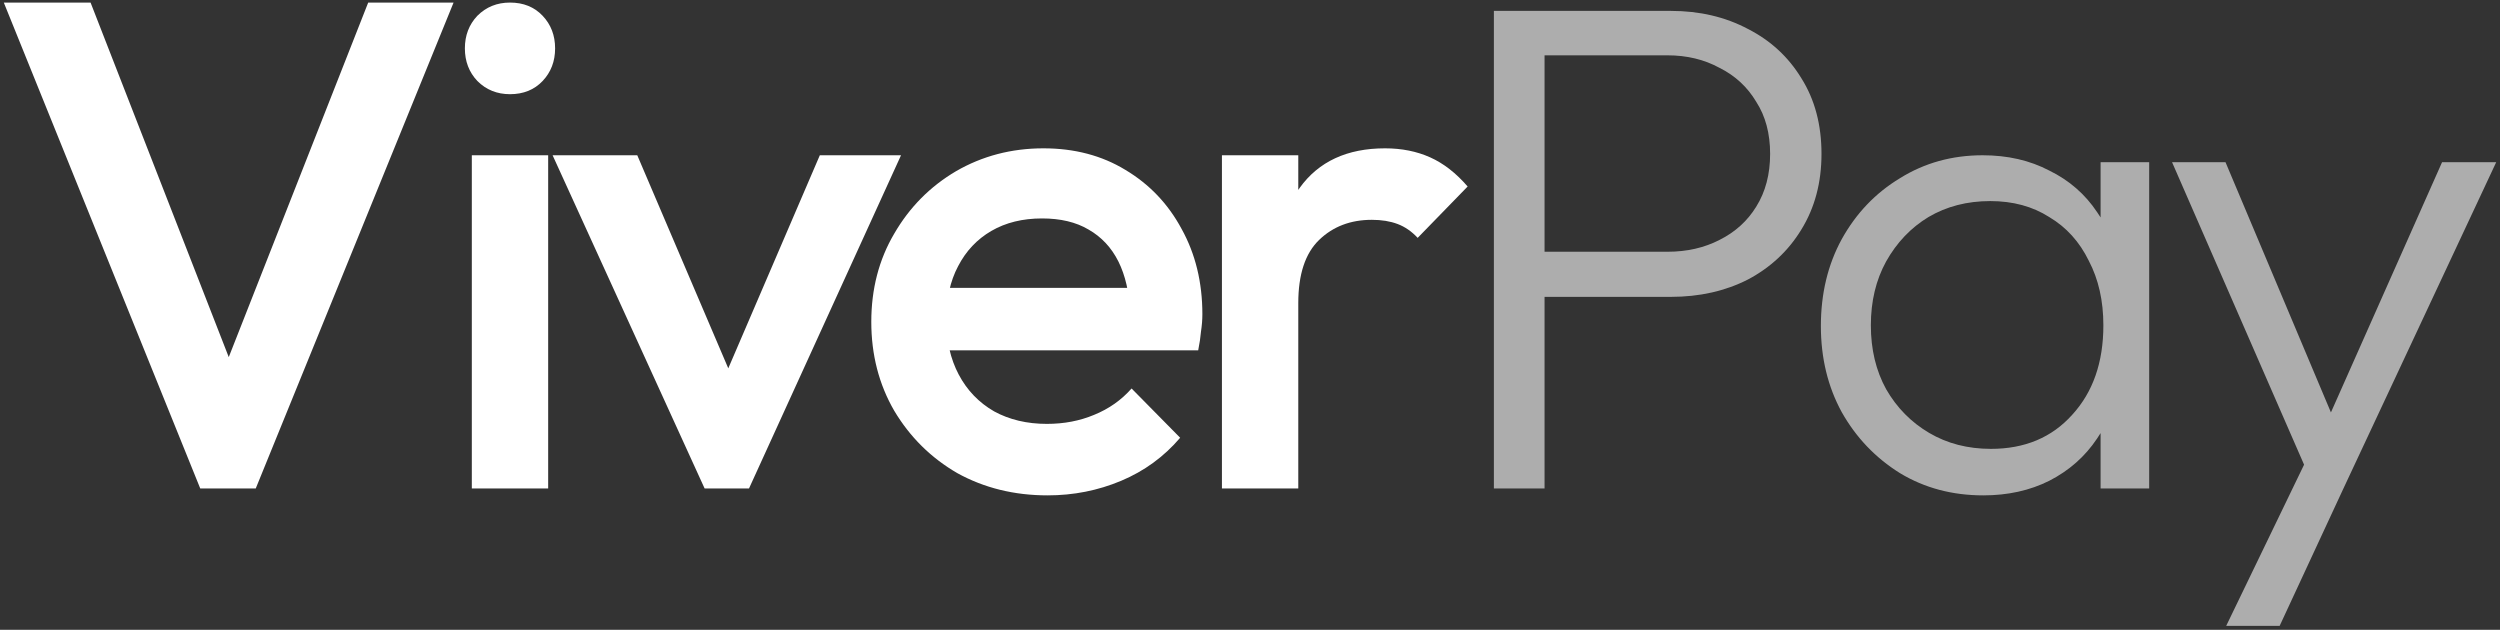
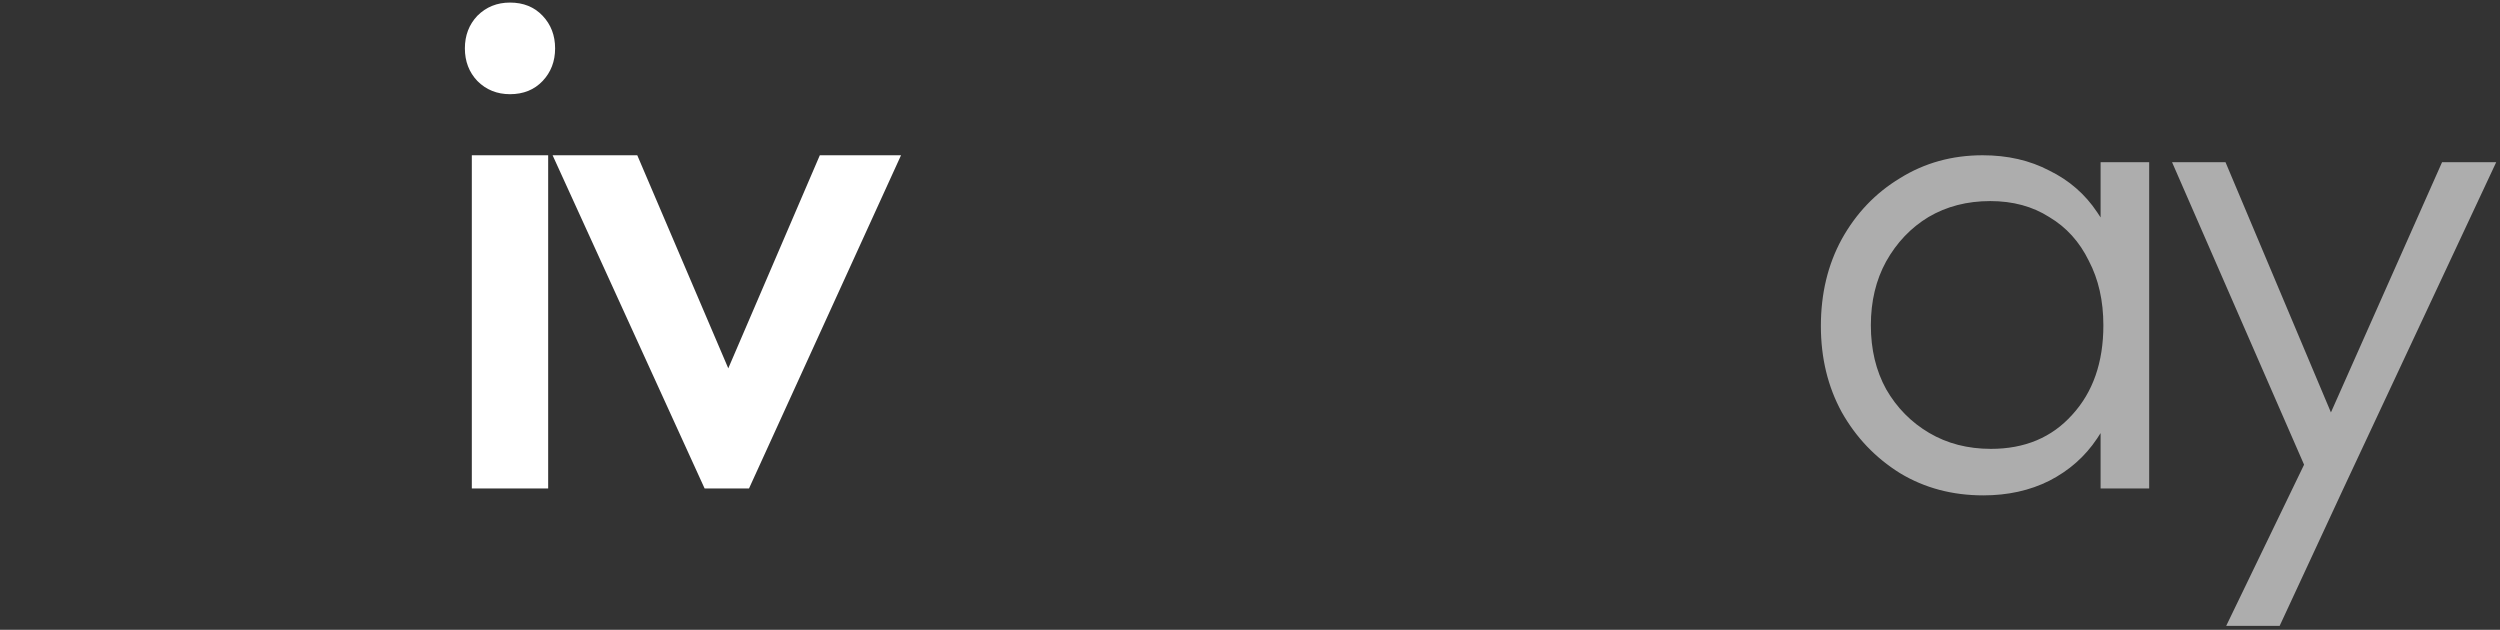
<svg xmlns="http://www.w3.org/2000/svg" width="389" height="98" viewBox="0 0 389 98" fill="none">
  <rect x="0" y="0" width="389" height="98" fill="#333333" stroke="none" />
-   <path d="M31.156 76L0.592 0.4H14.092L37.96 61.636H33.208L57.292 0.4H70.576L39.796 76H31.156Z" fill="white" />
  <path d="M73.415 76V24.16H85.295V76H73.415ZM79.355 14.656C77.339 14.656 75.647 13.972 74.279 12.604C72.983 11.236 72.335 9.544 72.335 7.528C72.335 5.512 72.983 3.82 74.279 2.452C75.647 1.084 77.339 0.4 79.355 0.4C81.443 0.4 83.135 1.084 84.431 2.452C85.727 3.82 86.375 5.512 86.375 7.528C86.375 9.544 85.727 11.236 84.431 12.604C83.135 13.972 81.443 14.656 79.355 14.656Z" fill="white" />
  <path d="M109.636 76L85.984 24.16H99.16L117.196 66.388H109.42L127.564 24.16H140.2L116.548 76H109.636Z" fill="white" />
-   <path d="M163.005 77.08C157.821 77.08 153.141 75.928 148.965 73.624C144.861 71.248 141.585 68.008 139.137 63.904C136.761 59.8 135.573 55.192 135.573 50.08C135.573 44.968 136.761 40.396 139.137 36.364C141.513 32.26 144.717 29.02 148.749 26.644C152.853 24.268 157.389 23.08 162.357 23.08C167.181 23.08 171.429 24.196 175.101 26.428C178.845 28.66 181.761 31.72 183.849 35.608C186.009 39.496 187.089 43.924 187.089 48.892C187.089 49.756 187.017 50.656 186.873 51.592C186.801 52.456 186.657 53.428 186.441 54.508H143.889V44.788H180.285L175.857 48.676C175.713 45.508 175.101 42.844 174.021 40.684C172.941 38.524 171.393 36.868 169.377 35.716C167.433 34.564 165.021 33.988 162.141 33.988C159.117 33.988 156.489 34.636 154.257 35.932C152.025 37.228 150.297 39.064 149.073 41.44C147.849 43.744 147.237 46.516 147.237 49.756C147.237 52.996 147.885 55.84 149.181 58.288C150.477 60.736 152.313 62.644 154.689 64.012C157.065 65.308 159.801 65.956 162.897 65.956C165.561 65.956 168.009 65.488 170.241 64.552C172.545 63.616 174.489 62.248 176.073 60.448L183.633 68.116C181.113 71.068 178.053 73.3 174.453 74.812C170.853 76.324 167.037 77.08 163.005 77.08Z" fill="white" />
-   <path d="M190.133 76V24.16H202.013V76H190.133ZM202.013 47.164L197.909 45.112C197.909 38.56 199.349 33.268 202.229 29.236C205.181 25.132 209.609 23.08 215.513 23.08C218.105 23.08 220.445 23.548 222.533 24.484C224.621 25.42 226.565 26.932 228.365 29.02L220.589 37.012C219.653 36.004 218.609 35.284 217.457 34.852C216.305 34.42 214.973 34.204 213.461 34.204C210.149 34.204 207.413 35.248 205.253 37.336C203.093 39.424 202.013 42.7 202.013 47.164Z" fill="white" />
-   <path d="M237.524 46.192V39.172H259.448C262.472 39.172 265.172 38.56 267.548 37.336C269.996 36.112 271.904 34.384 273.272 32.152C274.712 29.848 275.432 27.112 275.432 23.944C275.432 20.776 274.712 18.076 273.272 15.844C271.904 13.54 269.996 11.776 267.548 10.552C265.172 9.256 262.472 8.608 259.448 8.608H237.524V1.696H259.988C264.452 1.696 268.448 2.632 271.976 4.504C275.504 6.304 278.276 8.86 280.292 12.172C282.38 15.484 283.424 19.408 283.424 23.944C283.424 28.408 282.38 32.332 280.292 35.716C278.276 39.028 275.504 41.62 271.976 43.492C268.448 45.292 264.452 46.192 259.988 46.192H237.524ZM232.448 76V1.696H240.332V76H232.448Z" fill="white" fill-opacity="0.6" />
  <path d="M308.601 77.08C303.777 77.08 299.457 75.928 295.641 73.624C291.825 71.248 288.801 68.08 286.569 64.12C284.409 60.16 283.329 55.696 283.329 50.728C283.329 45.688 284.409 41.188 286.569 37.228C288.801 33.196 291.825 30.028 295.641 27.724C299.457 25.348 303.741 24.16 308.493 24.16C312.381 24.16 315.837 24.952 318.861 26.536C321.957 28.048 324.441 30.208 326.313 33.016C328.257 35.752 329.445 38.956 329.877 42.628V58.504C329.445 62.176 328.257 65.416 326.313 68.224C324.441 71.032 321.957 73.228 318.861 74.812C315.837 76.324 312.417 77.08 308.601 77.08ZM309.789 69.844C315.045 69.844 319.257 68.08 322.425 64.552C325.665 61.024 327.285 56.38 327.285 50.62C327.285 46.804 326.529 43.456 325.017 40.576C323.577 37.624 321.525 35.356 318.861 33.772C316.269 32.116 313.209 31.288 309.681 31.288C306.081 31.288 302.877 32.116 300.069 33.772C297.333 35.428 295.137 37.732 293.481 40.684C291.897 43.564 291.105 46.876 291.105 50.62C291.105 54.364 291.897 57.676 293.481 60.556C295.137 63.436 297.369 65.704 300.177 67.36C302.985 69.016 306.189 69.844 309.789 69.844ZM326.853 76V62.392L328.365 49.864L326.853 37.66V25.24H334.413V76H326.853Z" fill="white" fill-opacity="0.6" />
  <path d="M360.221 76.216L337.973 25.24H346.289L364.217 67.792H361.085L379.985 25.24H388.409L364.541 76.216H360.221ZM346.397 97.384L360.329 68.548L364.541 76.216L354.713 97.384H346.397Z" fill="white" fill-opacity="0.6" />
</svg>